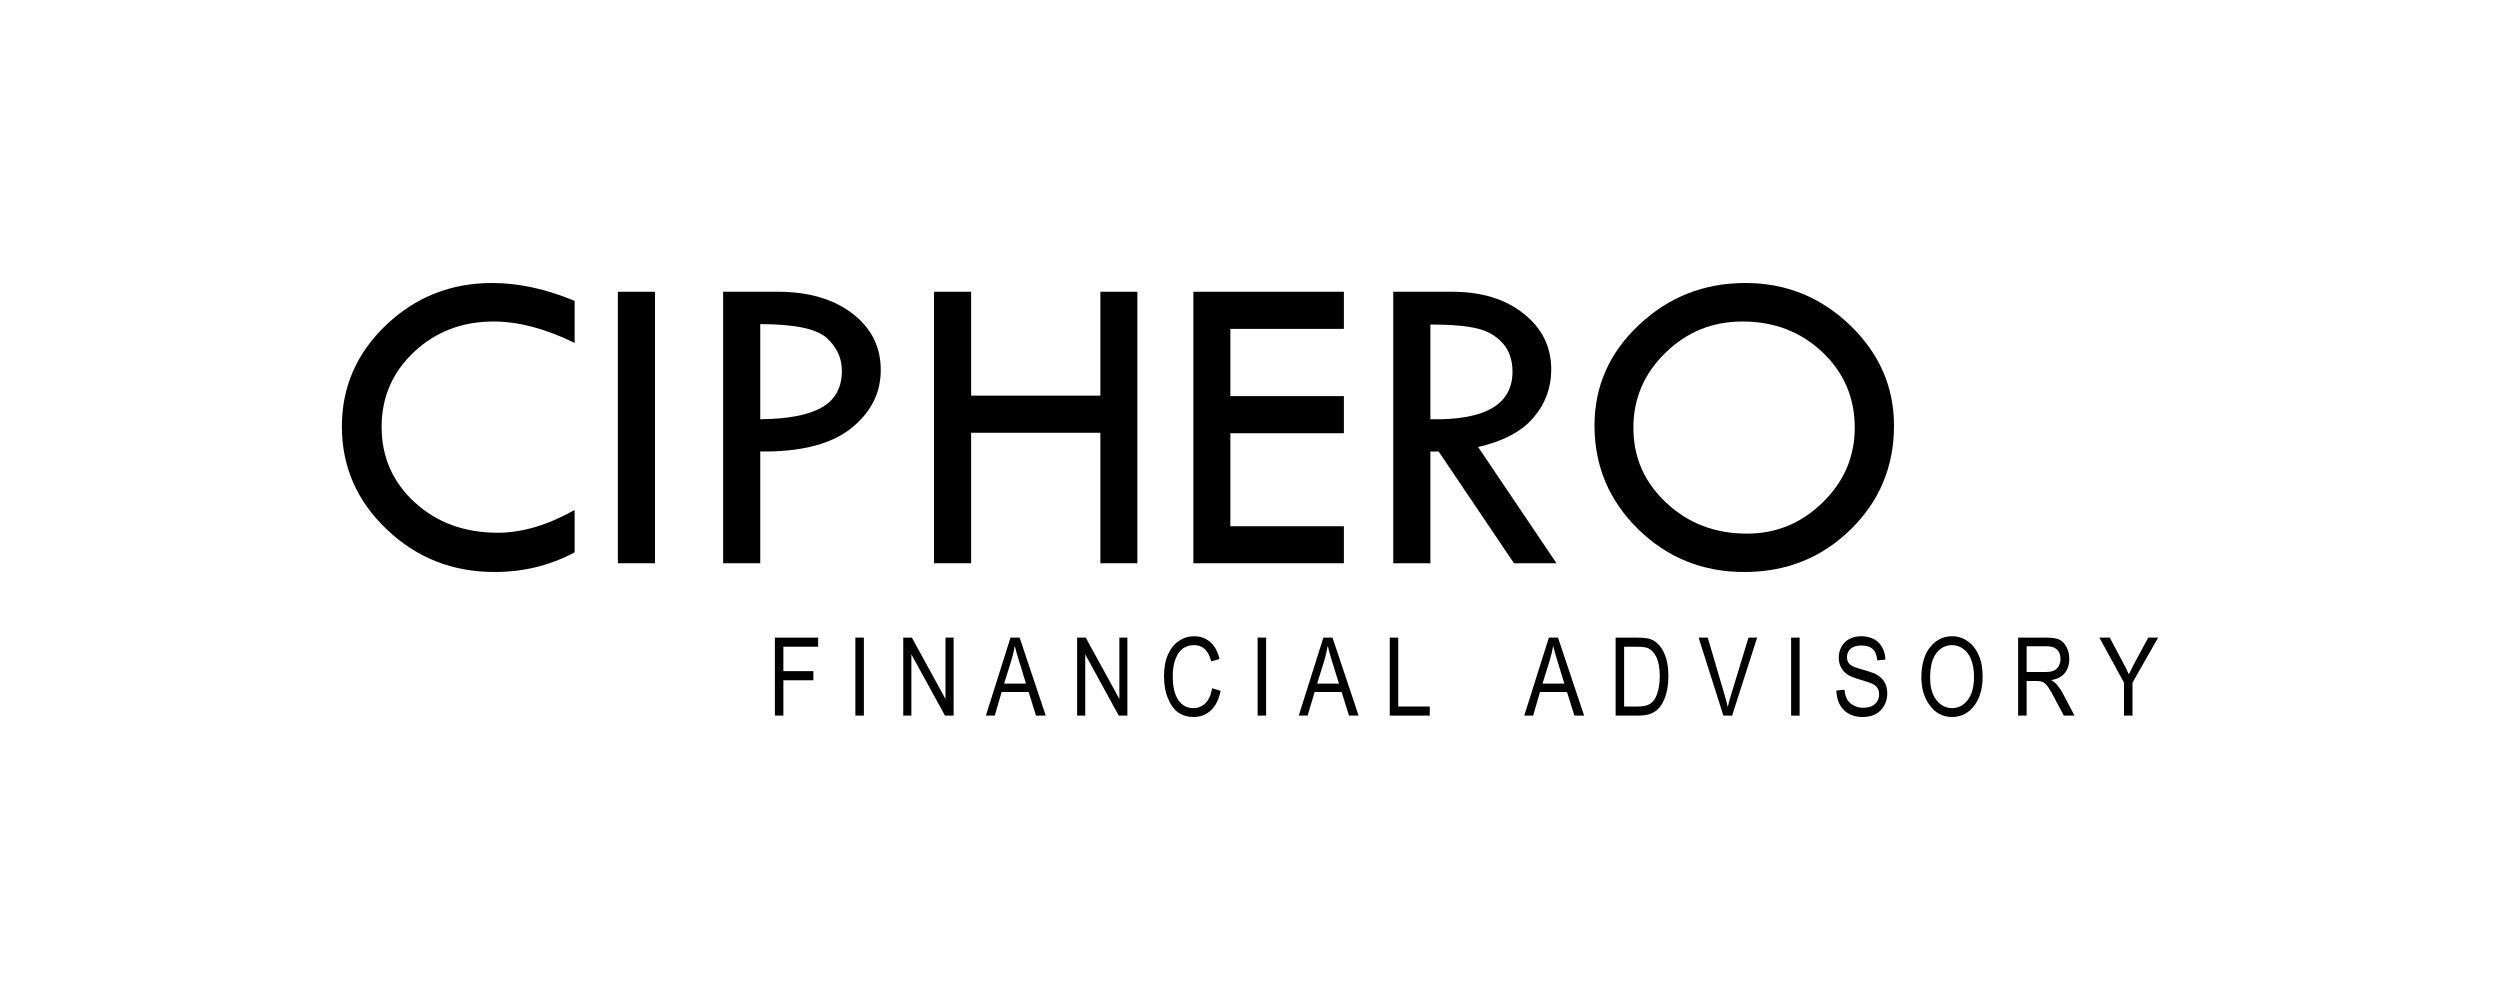
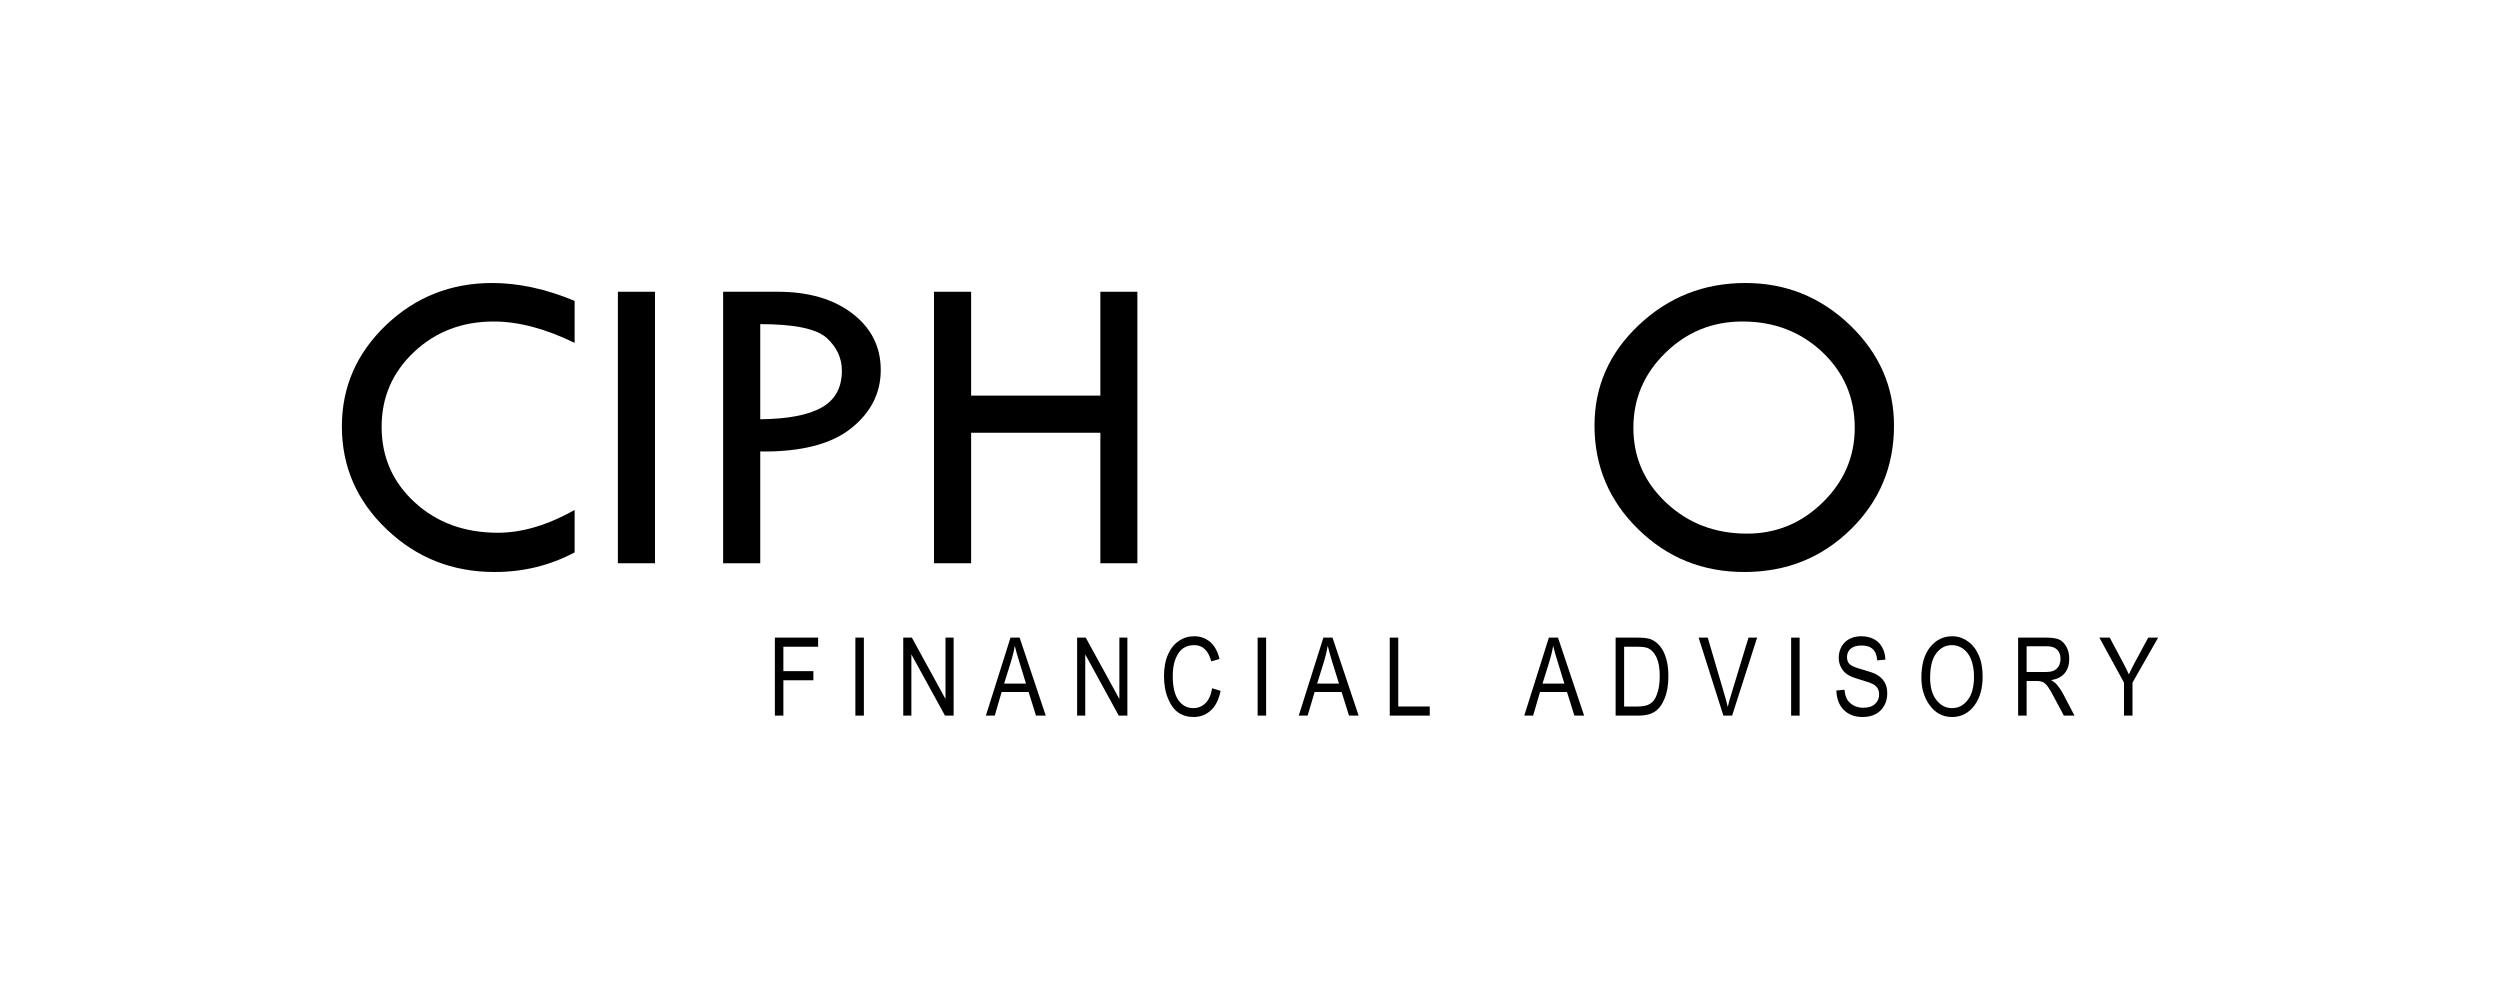
<svg xmlns="http://www.w3.org/2000/svg" xml:space="preserve" fill-rule="evenodd" clip-rule="evenodd" image-rendering="optimizeQuality" shape-rendering="geometricPrecision" text-rendering="geometricPrecision" viewBox="0 0 20000 8000">
  <defs />
  <g id="Layer_x0020_1">
    <g id="_2654672058192">
      <path d="M4597 2407v336c-234-114-450-171-647-171-252 0-465 81-638 244s-259 362-259 599c0 242 89 443 266 605 176 161 398 242 664 242 193 0 398-61 614-182v339c-197 105-410 157-640 157-337 0-624-113-863-341-239-227-359-502-359-823 0-316 118-586 353-811 235-224 518-337 849-337 212 0 432 48 660 143z" class="fil0" />
      <path id="1" d="M4943 2334h297v2172h-297z" class="fil0" />
      <path id="2" d="M5785 2334h437c246 0 445 58 597 174 151 116 227 266 227 452s-80 342-239 468-401 188-725 184v894h-297V2334zm297 259v761c222-2 386-34 493-95 106-60 160-158 160-293 0-101-40-188-121-262s-259-111-532-111z" class="fil0" />
      <path id="3" d="M7472 2334h297v831h1034v-831h296v2172h-296V3462H7769v1044h-297z" class="fil0" />
-       <path id="4" d="M9547 2334h1204v297h-908v538h908v297h-908v744h908v296H9547z" class="fil0" />
-       <path id="5" d="M11146 2334h471c235 0 425 58 572 175 147 116 221 265 221 447 0 145-47 273-142 385-95 111-242 189-443 235l627 930h-340l-603-894h-66v894h-297V2334zm297 262v758c438 9 657-118 657-381 0-92-26-167-77-226-51-58-120-99-205-119-85-21-210-32-375-32z" class="fil0" />
      <path id="6" d="M12756 3405c0-314 118-582 355-805 237-224 521-336 852-336 325 0 603 113 838 338 234 226 351 493 351 803 0 328-116 605-347 831-232 227-515 340-851 340-333 0-615-114-848-342s-350-505-350-829zm2082 17c0-239-86-441-259-605-173-163-386-245-639-245-240 0-445 83-616 250-171 166-257 367-257 600 0 237 88 437 264 601 175 164 390 246 645 246 235 0 437-84 607-251s255-366 255-596z" class="fil0" />
      <path d="M6199 5725v-624h346v73h-278v195h240v73h-240v283zM6843 5725v-624h68v624zM7226 5725v-624h69l269 491v-491h65v624h-69l-269-490v490zM7887 5725l197-624h73l209 624h-78l-59-189h-216l-55 189h-71zm146-256h175l-53-173c-17-53-29-96-37-130-6 40-16 80-28 120l-57 183zM8617 5725v-624h69l269 491v-491h64v624h-69l-268-490v490zM9697 5506l68 21c-15 70-41 123-79 157s-83 52-137 52c-48 0-88-12-122-35-33-23-61-60-82-111-22-51-33-112-33-181s11-127 33-175c21-47 50-83 87-107 36-25 77-37 122-37 50 0 92 16 128 46 35 31 60 76 74 136l-66 19c-23-87-68-130-137-130-34 0-64 9-89 26-25 18-44 45-59 82s-23 83-23 140c0 85 15 149 45 192s70 64 120 64c37 0 69-13 96-39s45-66 54-120zM10061 5725v-624h68v624z" class="fil0" />
      <path id="7" d="m10390 5725 197-624h73l209 624h-77l-59-189h-216l-56 189h-71zm147-256h175l-54-173c-16-53-29-96-36-130-7 40-16 80-28 120l-57 183z" class="fil0" />
      <path id="8" d="M11118 5725v-624h68v551h252v73z" class="fil0" />
      <path id="9" d="m12194 5725 197-624h73l209 624h-78l-59-189h-216l-55 189h-71zm146-256h175l-53-173c-17-53-29-96-37-130-6 40-16 80-28 120l-57 183z" class="fil0" />
      <path id="10" d="M12925 5725v-624h176c44 0 77 4 100 11 29 10 55 29 77 55s39 60 51 100 18 88 18 143c0 70-10 130-31 180-20 49-47 84-79 104-33 21-75 31-128 31h-184zm68-73h108c44 0 78-7 100-22 23-14 40-37 52-69 17-42 25-93 25-152 0-64-9-114-26-150s-39-60-66-73c-18-8-47-12-86-12h-107v478z" class="fil0" />
      <path id="11" d="m13787 5725-198-624h73l133 453c11 36 20 70 27 102 8-34 17-68 28-102l138-453h69l-200 624h-70z" class="fil0" />
      <path id="12" d="M14329 5725v-624h68v624z" class="fil0" />
      <path id="13" d="m14691 5524 65-6c3 34 11 61 23 80s29 35 51 46c23 12 48 18 76 18 40 0 72-10 94-30s33-45 33-77c0-18-4-34-12-48s-20-25-37-34c-16-9-51-21-106-37-48-14-82-28-103-43-20-14-36-33-47-55-12-22-18-47-18-76 0-50 17-91 49-124 33-32 77-48 132-48 38 0 72 8 100 23 29 15 51 37 66 65 16 28 25 61 26 99l-65 6c-3-40-15-71-36-90-21-20-50-29-88-29-39 0-68 8-88 25s-30 40-30 67c0 25 7 45 22 58 15 14 48 28 100 42 50 14 86 26 106 36 32 16 55 37 71 63s23 57 23 93-8 68-25 98c-16 29-39 51-68 67-29 15-63 23-104 23-63 0-114-19-151-57-38-38-57-90-59-155z" class="fil0" />
      <path id="14" d="M15371 5421c0-106 24-188 71-245 46-57 105-86 175-86 45 0 86 13 123 39 38 25 67 62 89 111 22 48 32 106 32 174 0 92-21 167-63 226-46 64-107 96-182 96s-136-33-182-99c-42-60-63-131-63-216zm70 1c0 77 17 137 51 179 34 43 75 64 124 64 50 0 91-21 125-64s51-106 51-189c0-54-9-102-26-144-14-32-34-58-61-78-27-19-56-29-88-29-51 0-93 21-126 64-33 42-50 108-50 197z" class="fil0" />
      <path id="15" d="M16145 5725v-624h227c47 0 82 6 105 17 22 12 41 31 55 58 15 28 22 59 22 95 0 47-12 85-37 115-24 29-60 47-107 55 19 12 34 23 44 35 20 24 38 50 53 79l89 170h-85l-69-129c-26-51-46-85-59-103-14-18-27-30-39-36-13-6-31-9-53-9h-78v277h-68zm68-349h145c32 0 56-3 73-11 16-8 29-20 39-36 9-17 14-36 14-58 0-31-9-56-27-74-19-18-46-27-82-27h-162v206z" class="fil0" />
      <path id="16" d="M16992 5725v-264l-197-360h83l100 188c20 37 38 73 53 106 15-33 34-70 56-111l99-183h79l-205 360v264h-68z" class="fil0" />
    </g>
  </g>
</svg>